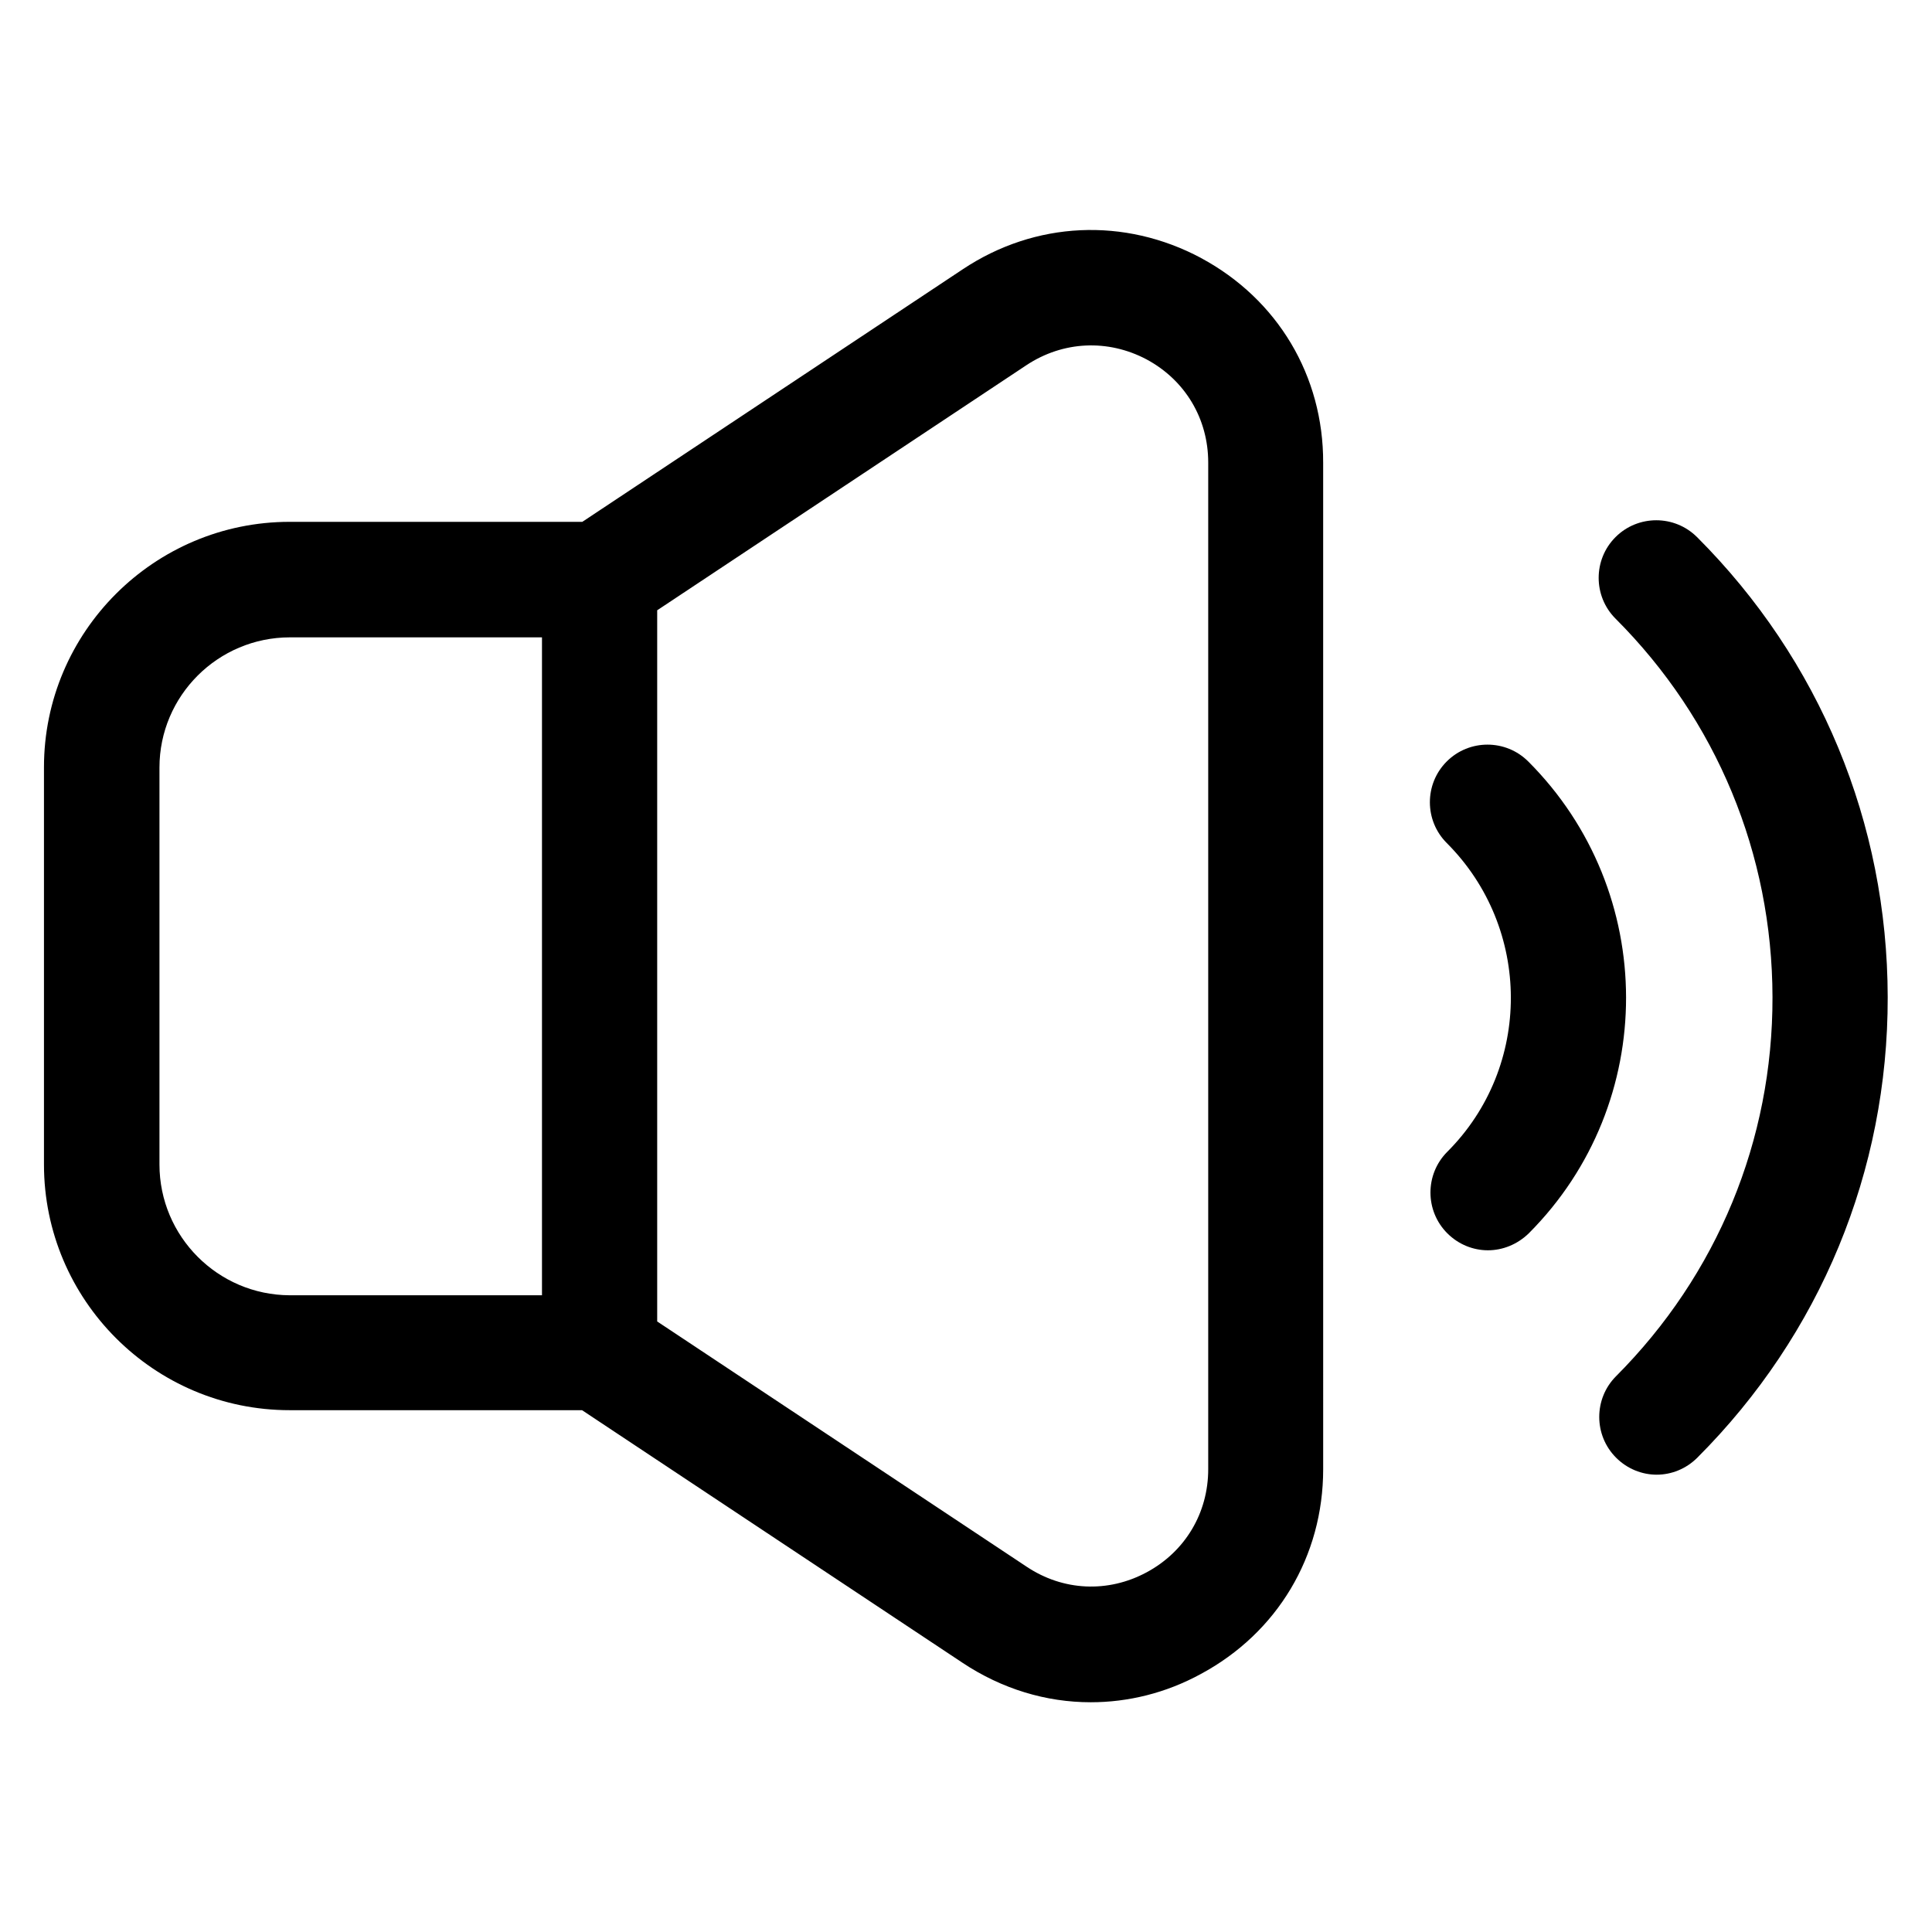
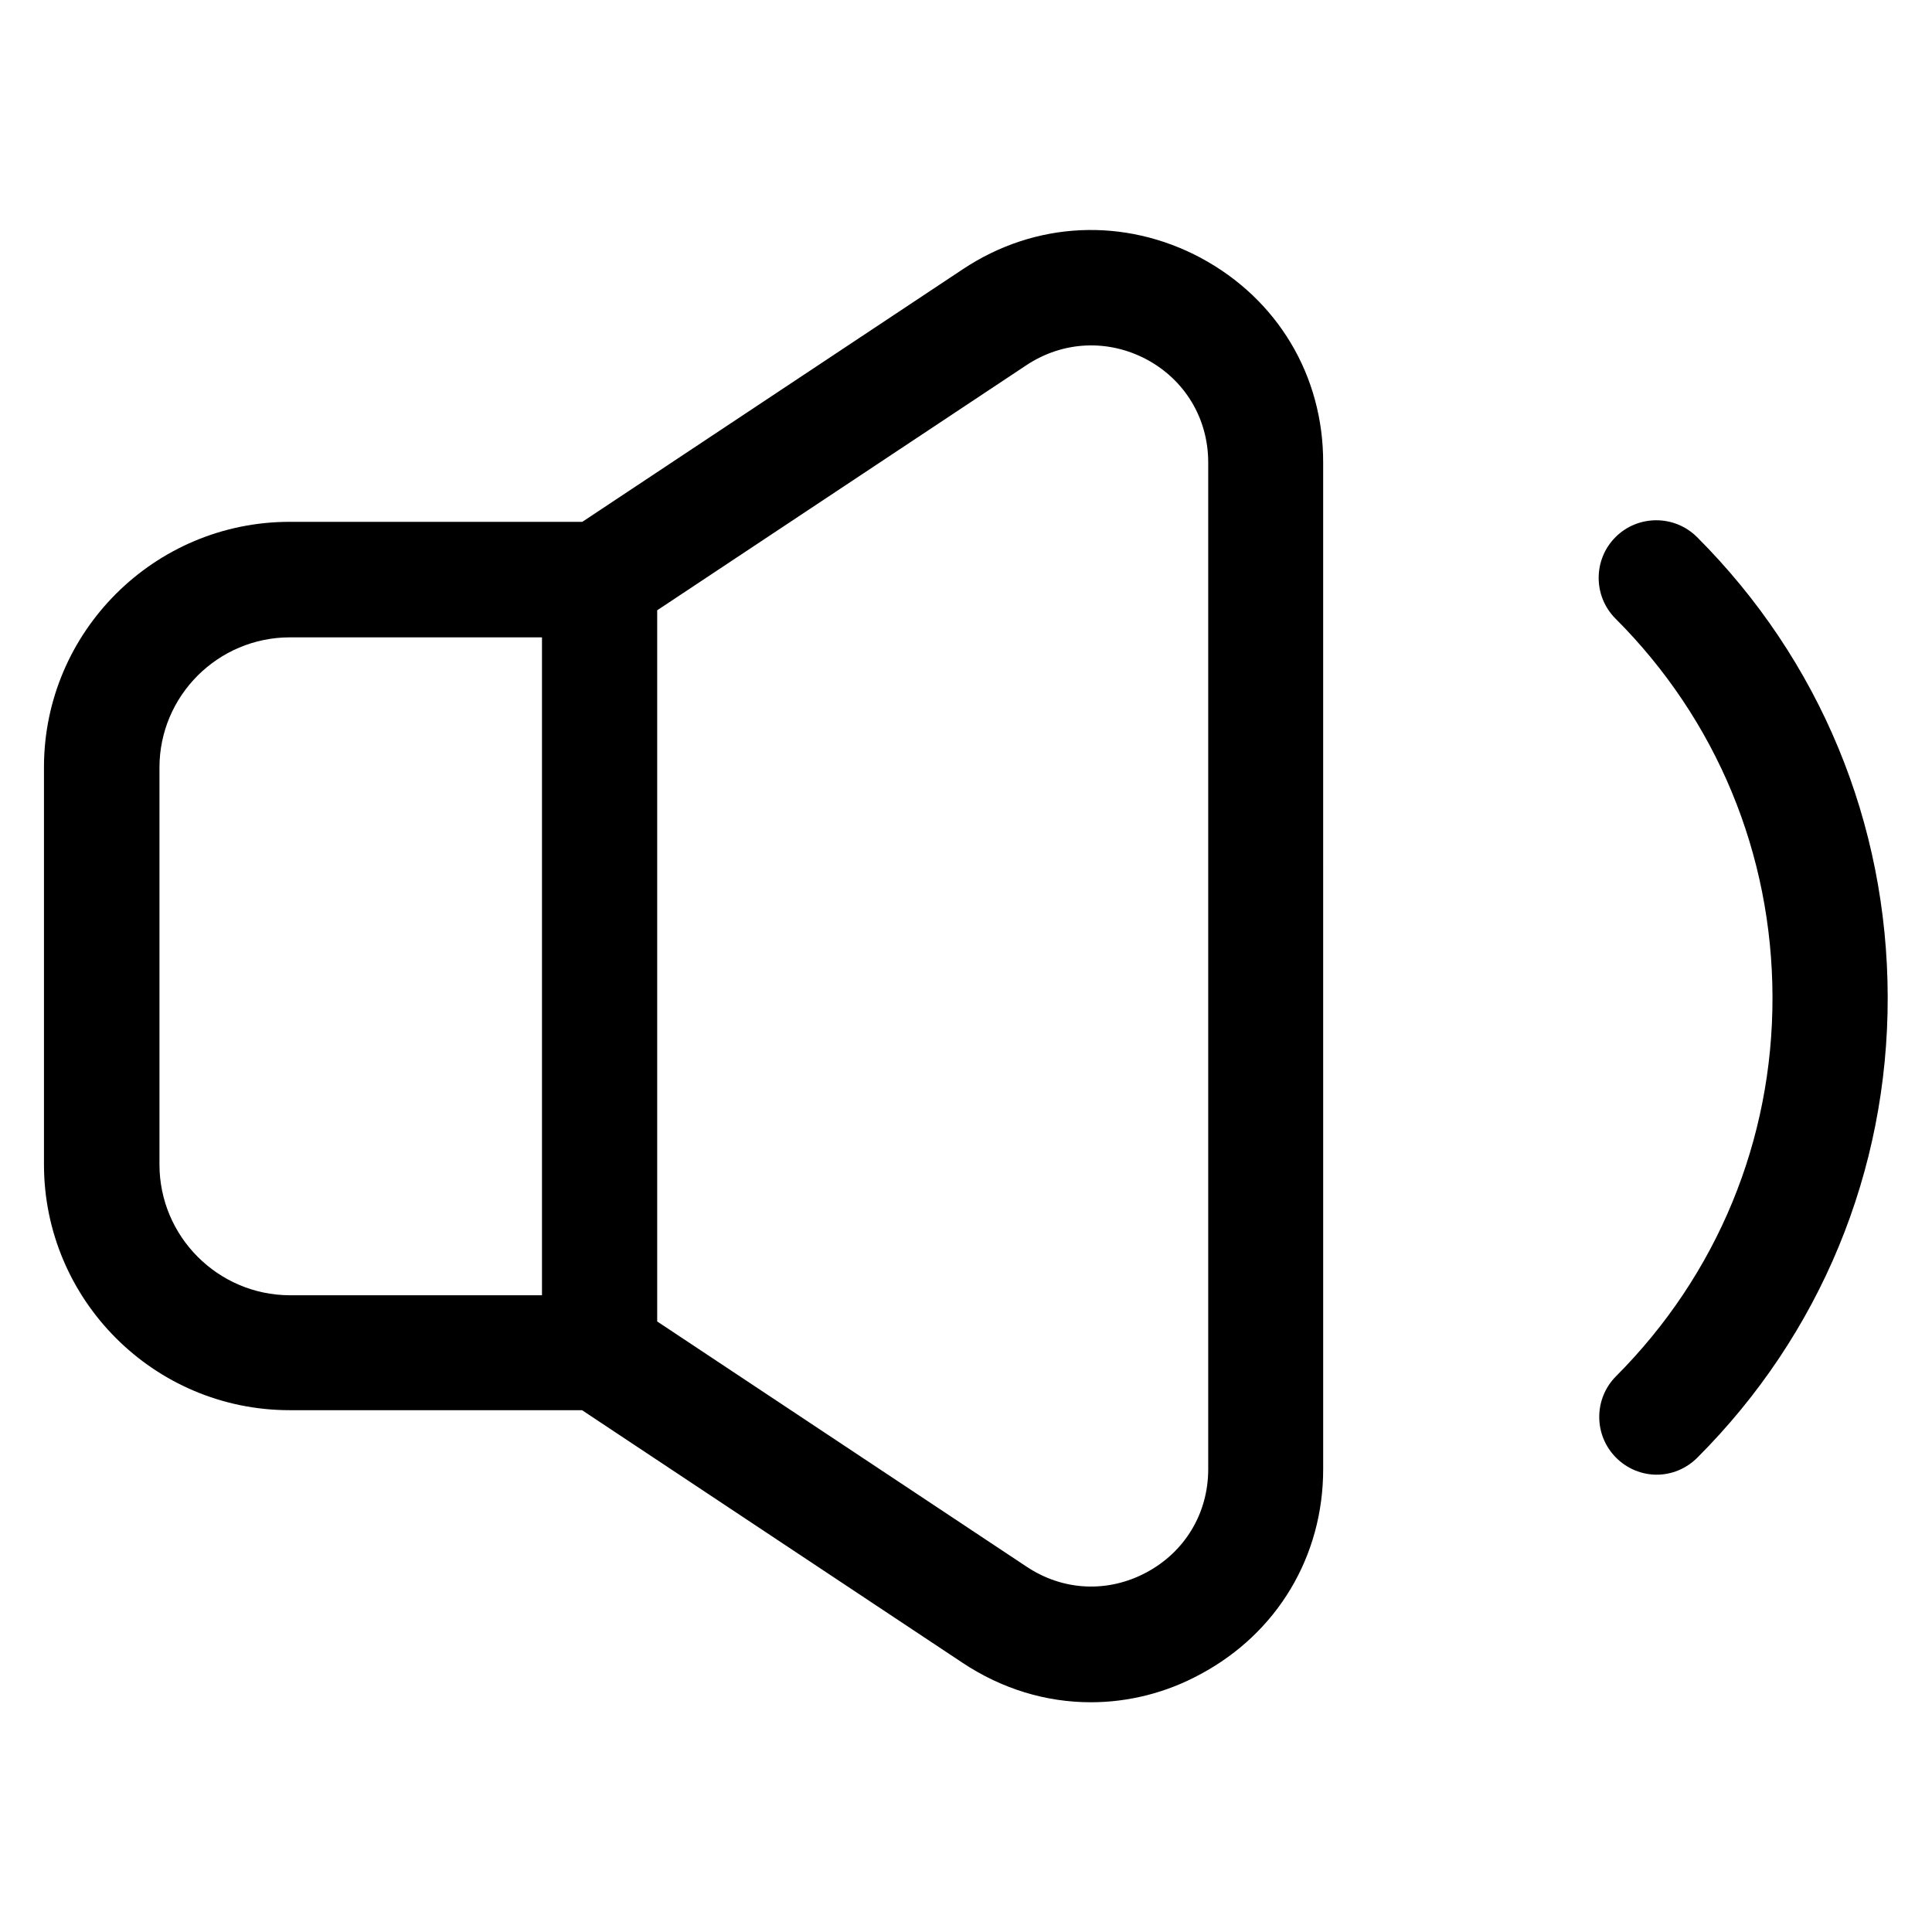
<svg xmlns="http://www.w3.org/2000/svg" fill="#000000" width="800px" height="800px" version="1.1" viewBox="144 144 512 512">
  <g>
    <path d="m462.29 212.37c-20.305-10.84-43.969-9.77-63.129 2.977l-100.84 66.945h-77.555c-35.879 0-65.113 29.16-65.113 65.039v105.27c0 35.879 29.16 65.113 65.113 65.113h77.48l100.84 66.945c10.457 6.945 22.137 10.457 33.969 10.457 9.922 0 19.922-2.441 29.16-7.481 20.305-10.914 32.441-31.223 32.441-54.273l-0.004-266.71c0.078-23.051-12.059-43.355-32.363-54.273zm-276.03 240.23v-105.19c0-19.008 15.496-34.504 34.578-34.504h66.793v174.35l-66.867 0.004c-19.008-0.078-34.504-15.574-34.504-34.656zm277.93 80.762c0 11.602-6.106 21.832-16.336 27.328s-22.137 4.961-31.832-1.527l-97.859-64.961v-188.47l97.859-64.961c9.695-6.414 21.602-6.945 31.832-1.527 10.23 5.496 16.336 15.727 16.336 27.328z" />
    <path d="m593.73 286.34c-5.953-5.953-15.648-5.953-21.602 0-5.953 5.953-5.953 15.648 0 21.602 26.793 26.793 41.527 62.367 41.602 100.3 0.078 37.938-14.656 73.586-41.449 100.46-5.953 5.953-5.953 15.648 0 21.602 2.977 2.977 6.871 4.504 10.762 4.504 3.894 0 7.785-1.527 10.762-4.504 32.594-32.594 50.535-75.953 50.457-122.06-0.07-46.184-18.012-89.387-50.531-121.91z" />
-     <path d="m549 345.8c-5.953-5.953-15.648-5.953-21.602 0s-5.953 15.648 0 21.602c22.594 22.594 22.672 59.312 0.152 81.832-5.953 5.953-5.953 15.648 0 21.602 2.977 2.977 6.871 4.504 10.762 4.504 3.894 0 7.785-1.527 10.84-4.504 34.426-34.504 34.352-90.531-0.152-125.04z" />
  </g>
</svg>